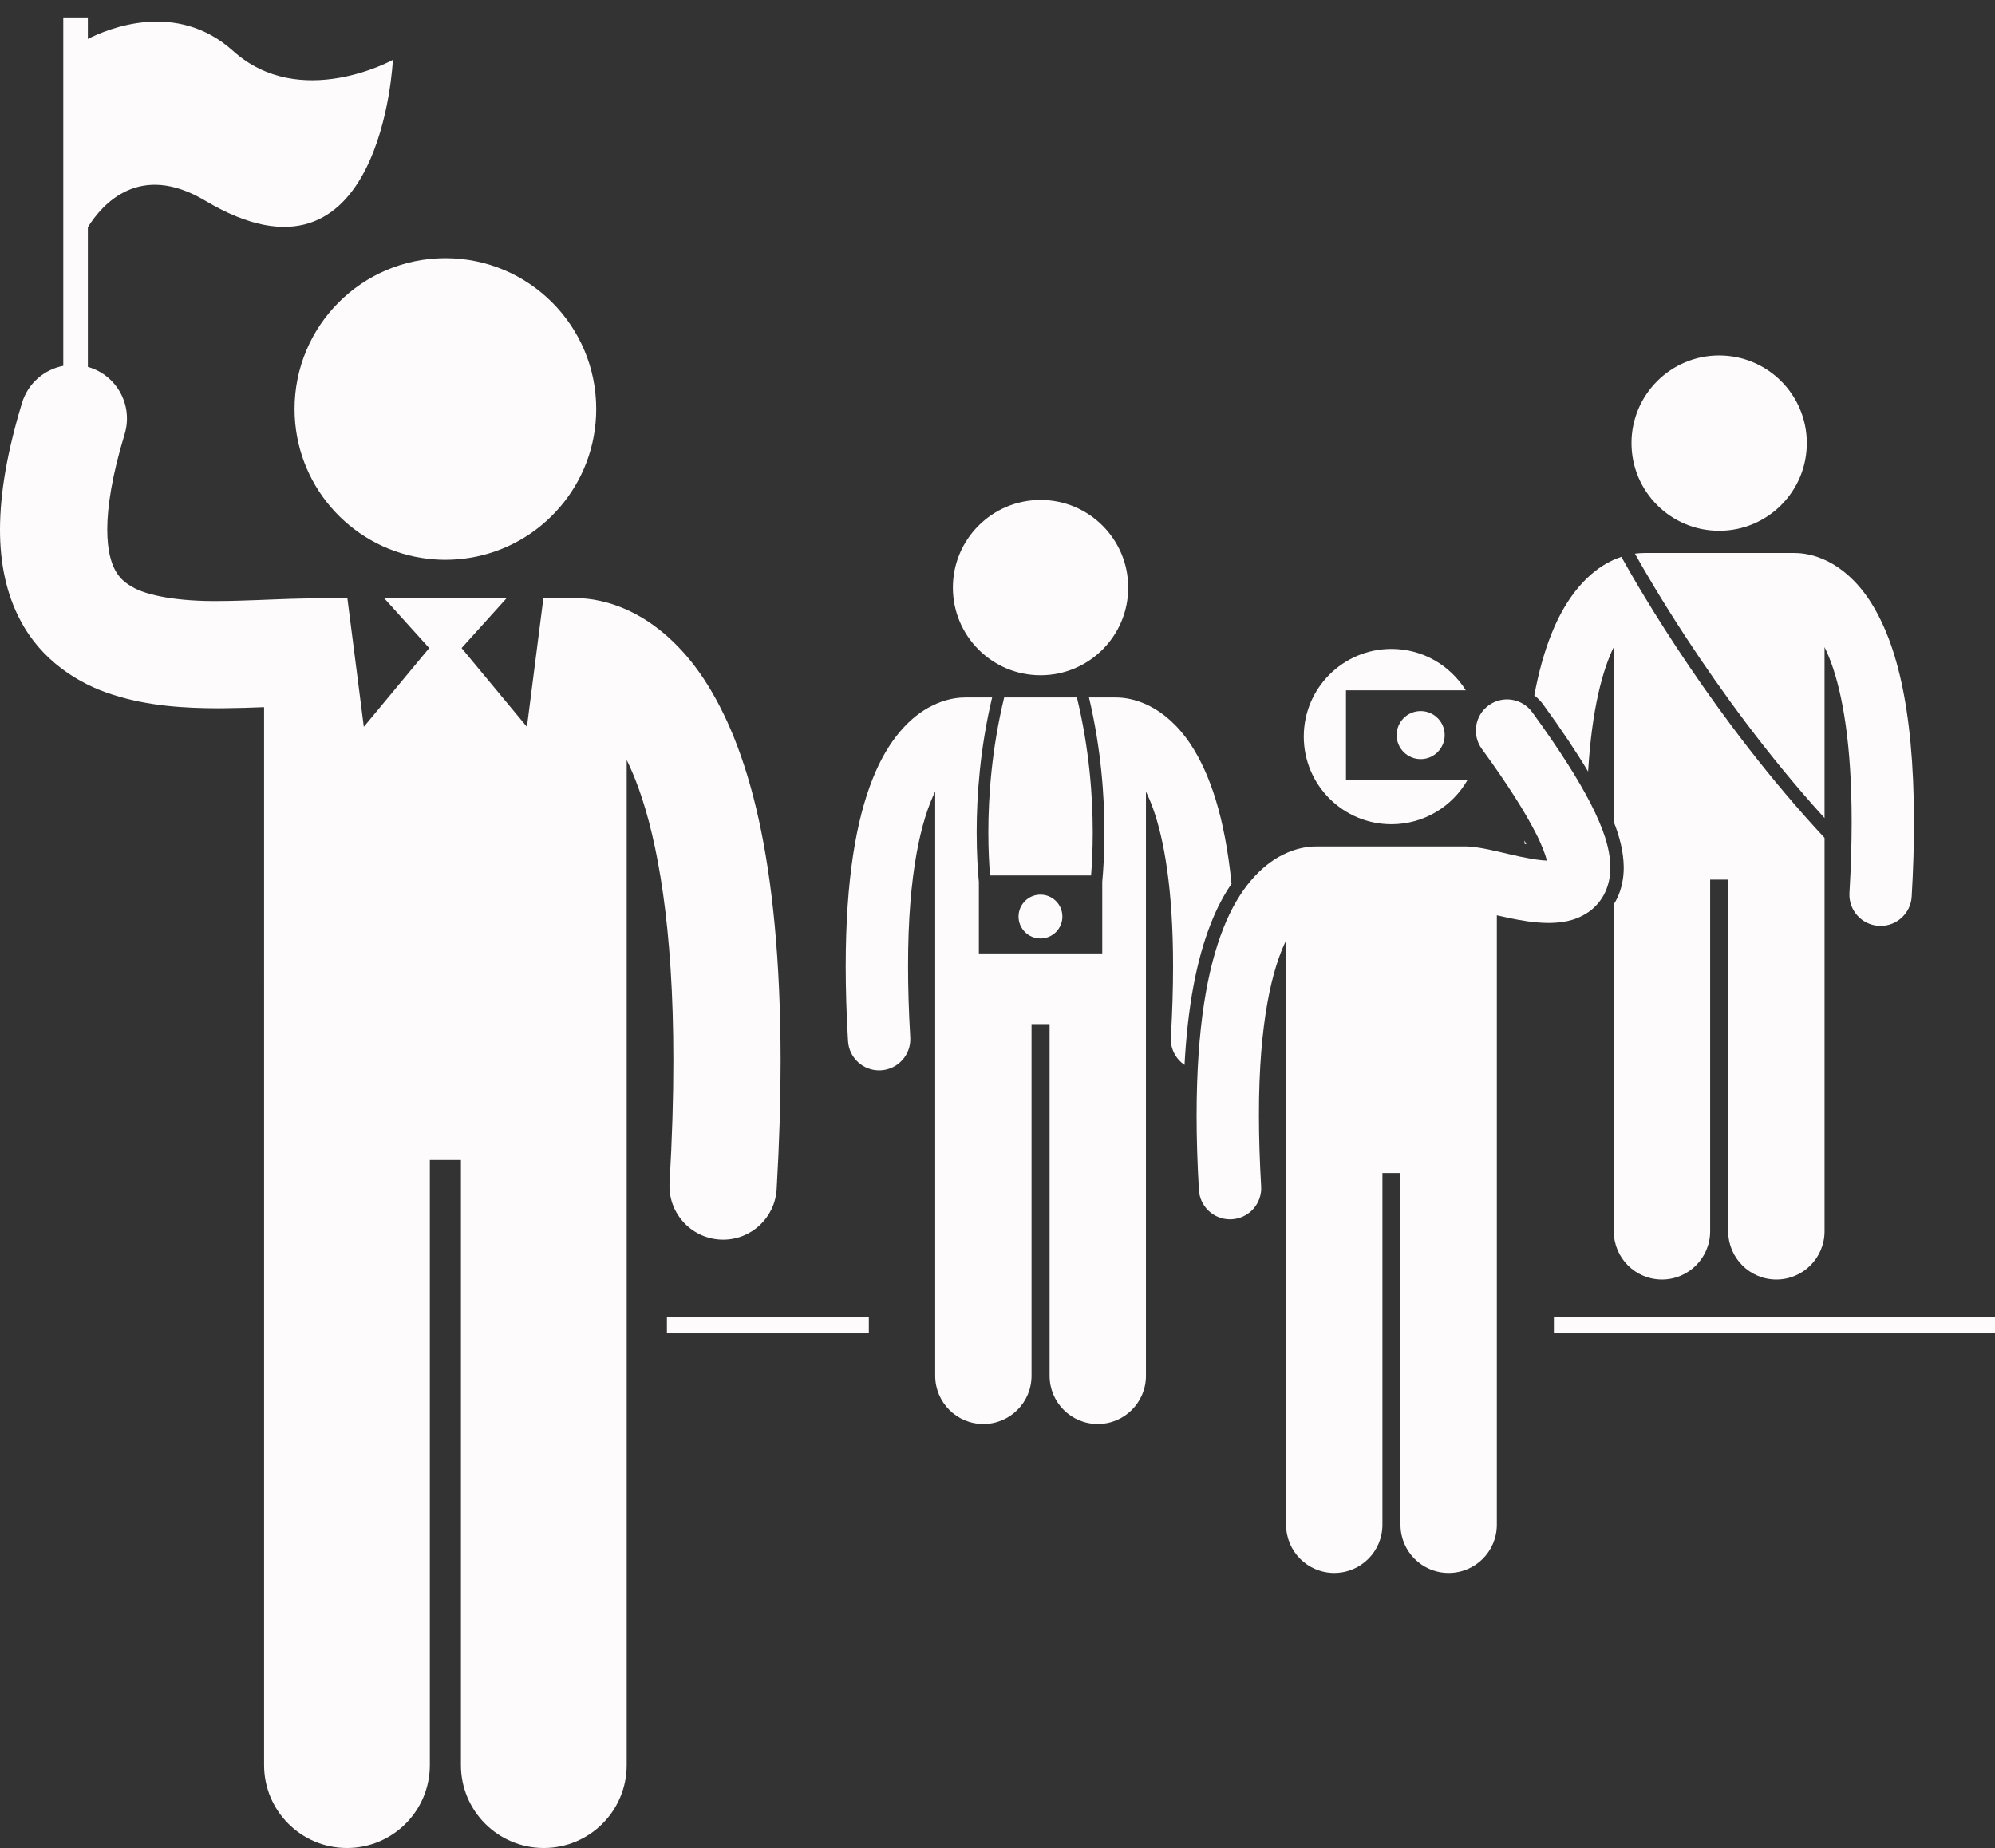
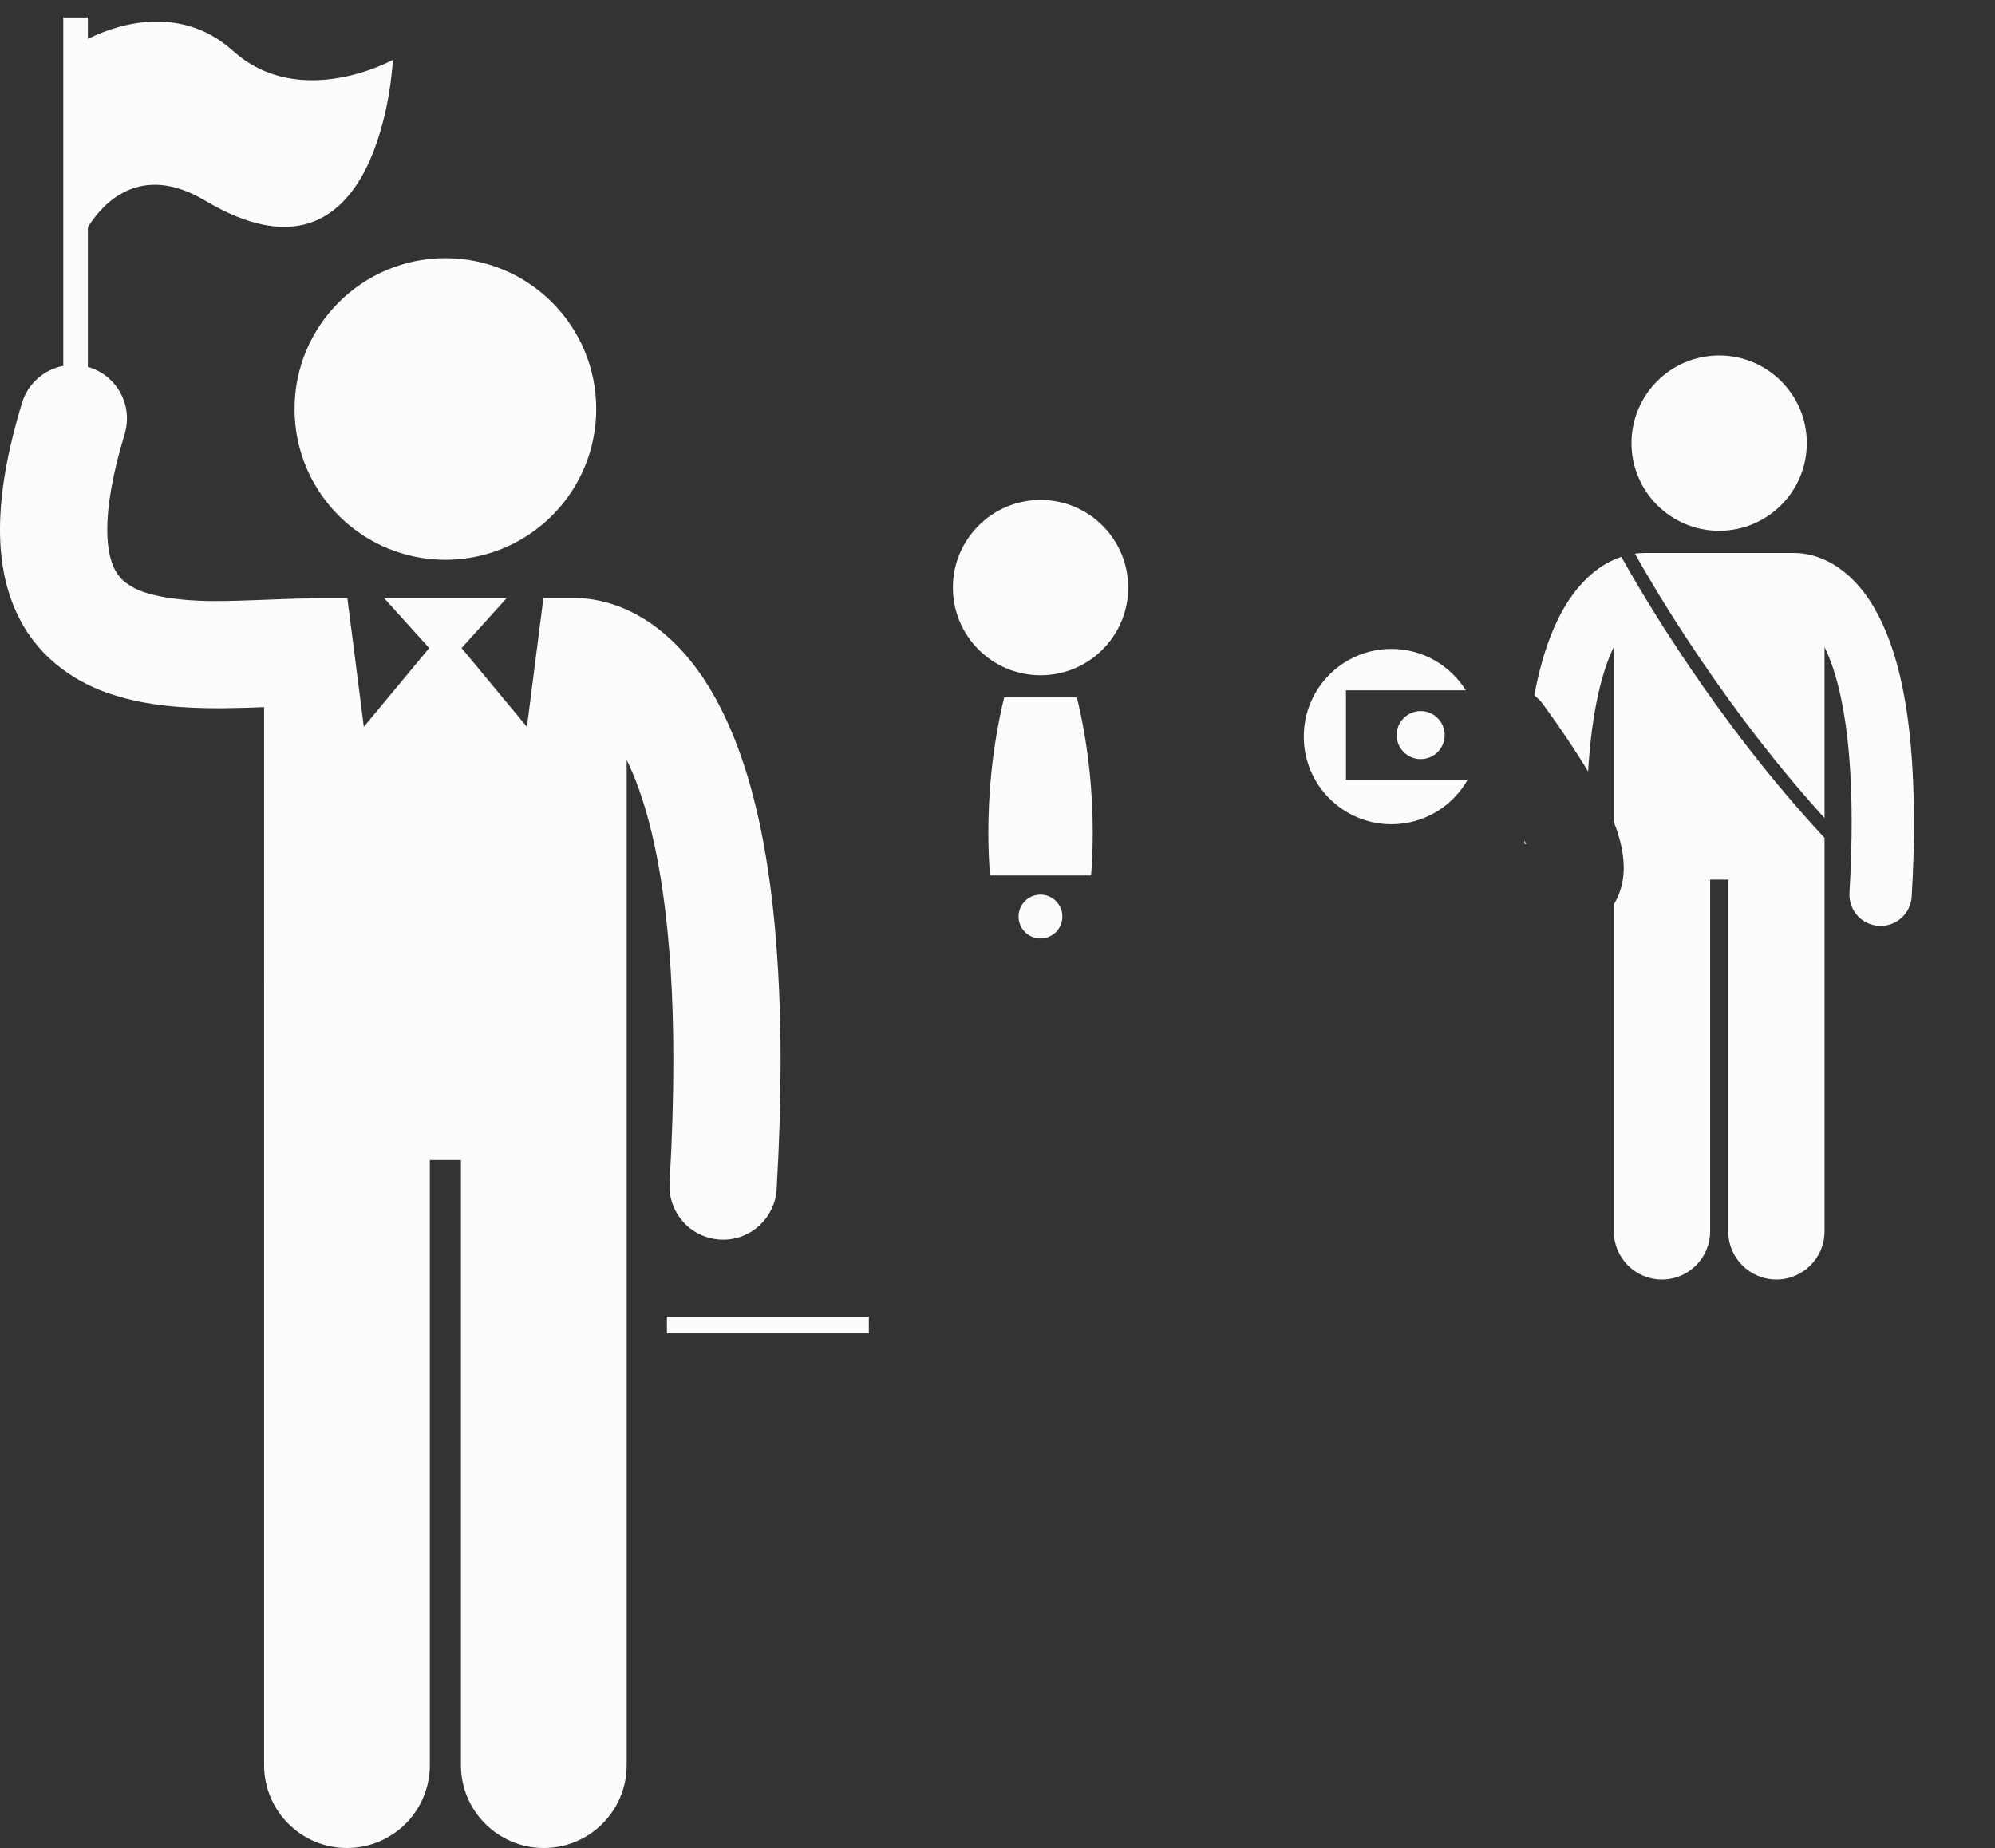
<svg xmlns="http://www.w3.org/2000/svg" fill="#fdfbfb" height="275.7" preserveAspectRatio="xMidYMid meet" version="1" viewBox="-0.0 -2.6 297.6 275.7" width="297.6" zoomAndPan="magnify">
  <rect x="-0.0" y="-2.6" width="297.6" height="275.7" fill="#333333" stroke="none" />
  <g id="change1_1">
    <path d="M99.487 193.818H129.607V196.318H99.487z" fill="inherit" />
-     <path d="M231.797 193.818H297.606V196.318H231.797z" fill="inherit" />
    <path d="M230.186,102.477c2.74,3.769,4.954,7.078,6.717,10.026c0.569-9.474,2.209-15.257,3.832-18.579v19.207v6.897 c0.846,2.141,1.453,4.392,1.486,6.761c0.002,1.682-0.327,3.225-0.984,4.613c-0.144,0.311-0.32,0.61-0.502,0.905v48.788 c0,3.969,3.219,7.186,7.186,7.186c3.969,0,7.188-3.217,7.188-7.186v-52.467h2.693v52.467c0,3.969,3.218,7.186,7.186,7.186 c3.969,0,7.186-3.217,7.186-7.186v-56.959v-1.737c-16.395-17.607-27.602-37.038-30.311-41.928c-0.516,0.172-1.058,0.39-1.622,0.675 c-3.126,1.549-6.496,4.939-8.855,10.949c-0.992,2.506-1.846,5.486-2.508,9.049C229.367,101.523,229.813,101.965,230.186,102.477z" fill="inherit" />
    <path d="M227.412,122.797c0.003,0.163,0.009,0.333,0.012,0.497c0.086,0.018,0.18,0.038,0.265,0.056 C227.605,123.177,227.507,122.984,227.412,122.797z" fill="inherit" />
    <path d="M251.629,92.679c5.022,7.658,12.051,17.414,20.544,26.765v-6.313V93.938c0.345,0.706,0.692,1.517,1.035,2.463 c1.638,4.541,3.016,11.992,3.011,23.619c0,3.205-0.103,6.726-0.329,10.592c-0.149,2.564,1.808,4.764,4.371,4.912 c0.093,0.006,0.185,0.01,0.276,0.01c2.443,0,4.492-1.908,4.637-4.379c0.234-4.031,0.344-7.73,0.344-11.135 c-0.023-17.541-2.824-27.25-6.646-33.088c-1.908-2.896-4.143-4.756-6.206-5.787c-2.061-1.037-3.872-1.246-4.902-1.242 c-0.007,0-0.011,0.001-0.019,0.001c-0.022-0.001-0.041-0.007-0.064-0.007h-22.454c-0.027,0-0.053,0.008-0.079,0.008 c-0.002,0-0.003,0-0.005,0c-0.338-0.001-0.768,0.024-1.257,0.091C245.176,82.298,247.823,86.878,251.629,92.679z" fill="inherit" />
    <circle cx="256.453" cy="63.507" fill="inherit" r="13.077" />
    <path d="M39.395,143.795v18.939v98c0,6.83,5.537,12.363,12.363,12.363c6.828,0,12.365-5.533,12.365-12.363v-90.272h4.635v90.272 c0,6.83,5.537,12.363,12.363,12.363c6.828,0,12.365-5.533,12.365-12.363v-98v-18.939v-33.021c0.592,1.217,1.19,2.611,1.78,4.238 c2.818,7.813,5.189,20.631,5.181,40.639c0,5.514-0.178,11.572-0.564,18.225c-0.258,4.41,3.109,8.193,7.521,8.453 c0.157,0.01,0.315,0.014,0.472,0.014c4.206,0,7.732-3.283,7.98-7.535c0.404-6.934,0.592-13.299,0.592-19.156 c-0.041-30.184-4.861-46.887-11.434-56.932c-3.286-4.986-7.129-8.184-10.679-9.955c-3.441-1.734-6.465-2.117-8.264-2.135 c-0.103-0.004-0.207-0.016-0.313-0.016h-4.694l-2.458,19.219l-9.75-11.75l6.74-7.469H57.283l6.74,7.469l-9.75,11.75l-2.458-19.219 h-4.692c-0.299,0-0.594,0.021-0.884,0.055c-3.542,0.048-7.181,0.253-10.706,0.348c-0.998,0.026-1.992,0.051-2.964,0.05 c-5.71,0.06-10.659-0.75-12.957-2.174c-1.189-0.706-1.837-1.352-2.452-2.464c-0.594-1.12-1.156-2.938-1.16-6.025 c-0.006-3.333,0.709-8.068,2.593-14.24c1.285-4.227-1.099-8.696-5.325-9.982c-0.054-0.017-0.107-0.025-0.161-0.04V31.295 c2.185-3.506,7.76-9.767,17.499-3.961c26.387,15.729,28-21.002,28-21.002S44.772,14,34.772,5 c-8.464-7.617-18.715-3.297-21.666-1.789V0H9.439v51.979c-2.822,0.541-5.26,2.586-6.154,5.526C1.092,64.734,0.008,70.895,0,76.402 c-0.004,5.044,0.955,9.624,3.028,13.529c3.102,5.94,8.611,9.499,13.852,11.127c5.305,1.694,10.646,1.99,15.689,2.007 c0.276,0,0.549-0.006,0.824-0.008c2.069-0.018,4.085-0.083,6.001-0.159V143.795z" fill="inherit" />
    <path d="M70.109,80.613c10.682-1.753,18.83-11.021,18.83-22.197c0-12.428-10.072-22.5-22.5-22.5c-12.426,0-22.5,10.072-22.5,22.5 c0,11.176,8.15,20.444,18.83,22.197c1.195,0.196,2.42,0.303,3.67,0.303S68.915,80.81,70.109,80.613z" fill="inherit" />
-     <path d="M183.713,129.252c-1.008-10.066-3.264-16.472-6.074-20.768c-1.908-2.896-4.143-4.756-6.205-5.785 c-2.063-1.039-3.873-1.246-4.904-1.242c-0.001,0-0.001,0-0.002,0c-0.027,0-0.051-0.008-0.078-0.008h-4.004 c1.826,7.707,2.305,14.807,2.305,20.117c0,3.198-0.172,5.745-0.326,7.394v10.677H146.02v-10.663 c-0.155-1.647-0.328-4.201-0.328-7.407c0-5.311,0.479-12.41,2.306-20.117h-4.003c-0.027,0-0.053,0.008-0.079,0.008 c-0.002,0-0.003,0-0.005,0c-1.029-0.004-2.842,0.201-4.902,1.242c-3.127,1.549-6.496,4.941-8.855,10.949 c-2.387,6.033-3.99,14.754-3.998,27.924c0.002,3.404,0.109,7.105,0.348,11.137c0.144,2.469,2.193,4.377,4.637,4.377 c0.092,0,0.184-0.004,0.277-0.008c2.564-0.15,4.52-2.352,4.369-4.914c-0.227-3.867-0.332-7.387-0.33-10.592 c-0.021-14.078,2.031-21.973,4.049-26.098v19.209v11.008v56.957c0,3.969,3.217,7.186,7.186,7.186c3.967,0,7.186-3.217,7.186-7.186 v-52.467h2.693v52.467c0,3.969,3.219,7.186,7.186,7.186c3.969,0,7.188-3.217,7.188-7.186v-56.957v-11.008v-19.189 c0.344,0.705,0.691,1.515,1.033,2.459c1.639,4.543,3.016,11.992,3.012,23.621c0,3.203-0.104,6.725-0.328,10.592 c-0.098,1.694,0.732,3.214,2.039,4.104c0.465-8.663,1.762-15.626,3.939-21.131C181.564,132.775,182.617,130.842,183.713,129.252z" fill="inherit" />
    <path d="M147.434,121.566c0,2.666,0.123,4.863,0.253,6.447h15.07c0.128-1.584,0.251-3.781,0.251-6.447 c0-5.3-0.497-12.426-2.363-20.117h-10.848C147.931,109.141,147.434,116.267,147.434,121.566z" fill="inherit" />
    <circle cx="155.222" cy="85.061" fill="inherit" r="13.077" />
    <circle cx="155.209" cy="134.139" fill="inherit" r="3.269" />
    <path d="M200.785,100.383h17.873c-2.31-3.702-6.407-6.174-11.093-6.174c-7.222,0-13.077,5.854-13.077,13.076 c0,7.223,5.855,13.078,13.077,13.078c4.868,0,9.107-2.666,11.358-6.613h-18.139V100.383z" fill="inherit" />
    <circle cx="211.925" cy="107.066" fill="inherit" r="3.584" />
-     <path d="M240.221,126.816c-0.041-2.982-1.073-5.83-2.92-9.504c-1.873-3.654-4.68-8.084-8.732-13.658 c-1.511-2.078-4.42-2.537-6.496-1.025c-2.076,1.51-2.535,4.418-1.024,6.494c3.872,5.32,6.445,9.428,7.975,12.424 c0.98,1.875,1.495,3.33,1.733,4.244c-1.322-0.035-3.445-0.441-5.498-0.928c-1.107-0.256-2.211-0.525-3.283-0.746 c-0.902-0.18-1.75-0.338-2.725-0.396c-0.152-0.016-0.301-0.047-0.457-0.047h-22.455c-0.026,0-0.051,0.008-0.078,0.008 c-0.002,0-0.003,0-0.005,0c-1.032-0.004-2.842,0.203-4.903,1.242c-3.126,1.551-6.496,4.941-8.855,10.949 c-2.386,6.033-3.989,14.756-3.997,27.924c0,3.406,0.11,7.105,0.347,11.137c0.145,2.471,2.193,4.377,4.637,4.377 c0.092,0,0.184-0.002,0.276-0.008c2.563-0.15,4.521-2.35,4.37-4.912c-0.227-3.867-0.33-7.389-0.33-10.594 c-0.02-14.076,2.033-21.969,4.048-26.096v19.207v11.008v56.957c0,3.971,3.218,7.186,7.186,7.186c3.968,0,7.186-3.215,7.186-7.186 v-52.465h2.693v52.465c0,3.971,3.219,7.186,7.186,7.186c3.969,0,7.188-3.215,7.188-7.186v-56.957v-11.008v-22.959 c0.549,0.127,1.112,0.254,1.697,0.379c1.889,0.393,3.902,0.756,6.029,0.766c1.784-0.025,3.813-0.207,5.898-1.594 c1.018-0.689,1.953-1.742,2.518-2.953C240.002,129.336,240.223,128.045,240.221,126.816z" fill="inherit" />
  </g>
</svg>